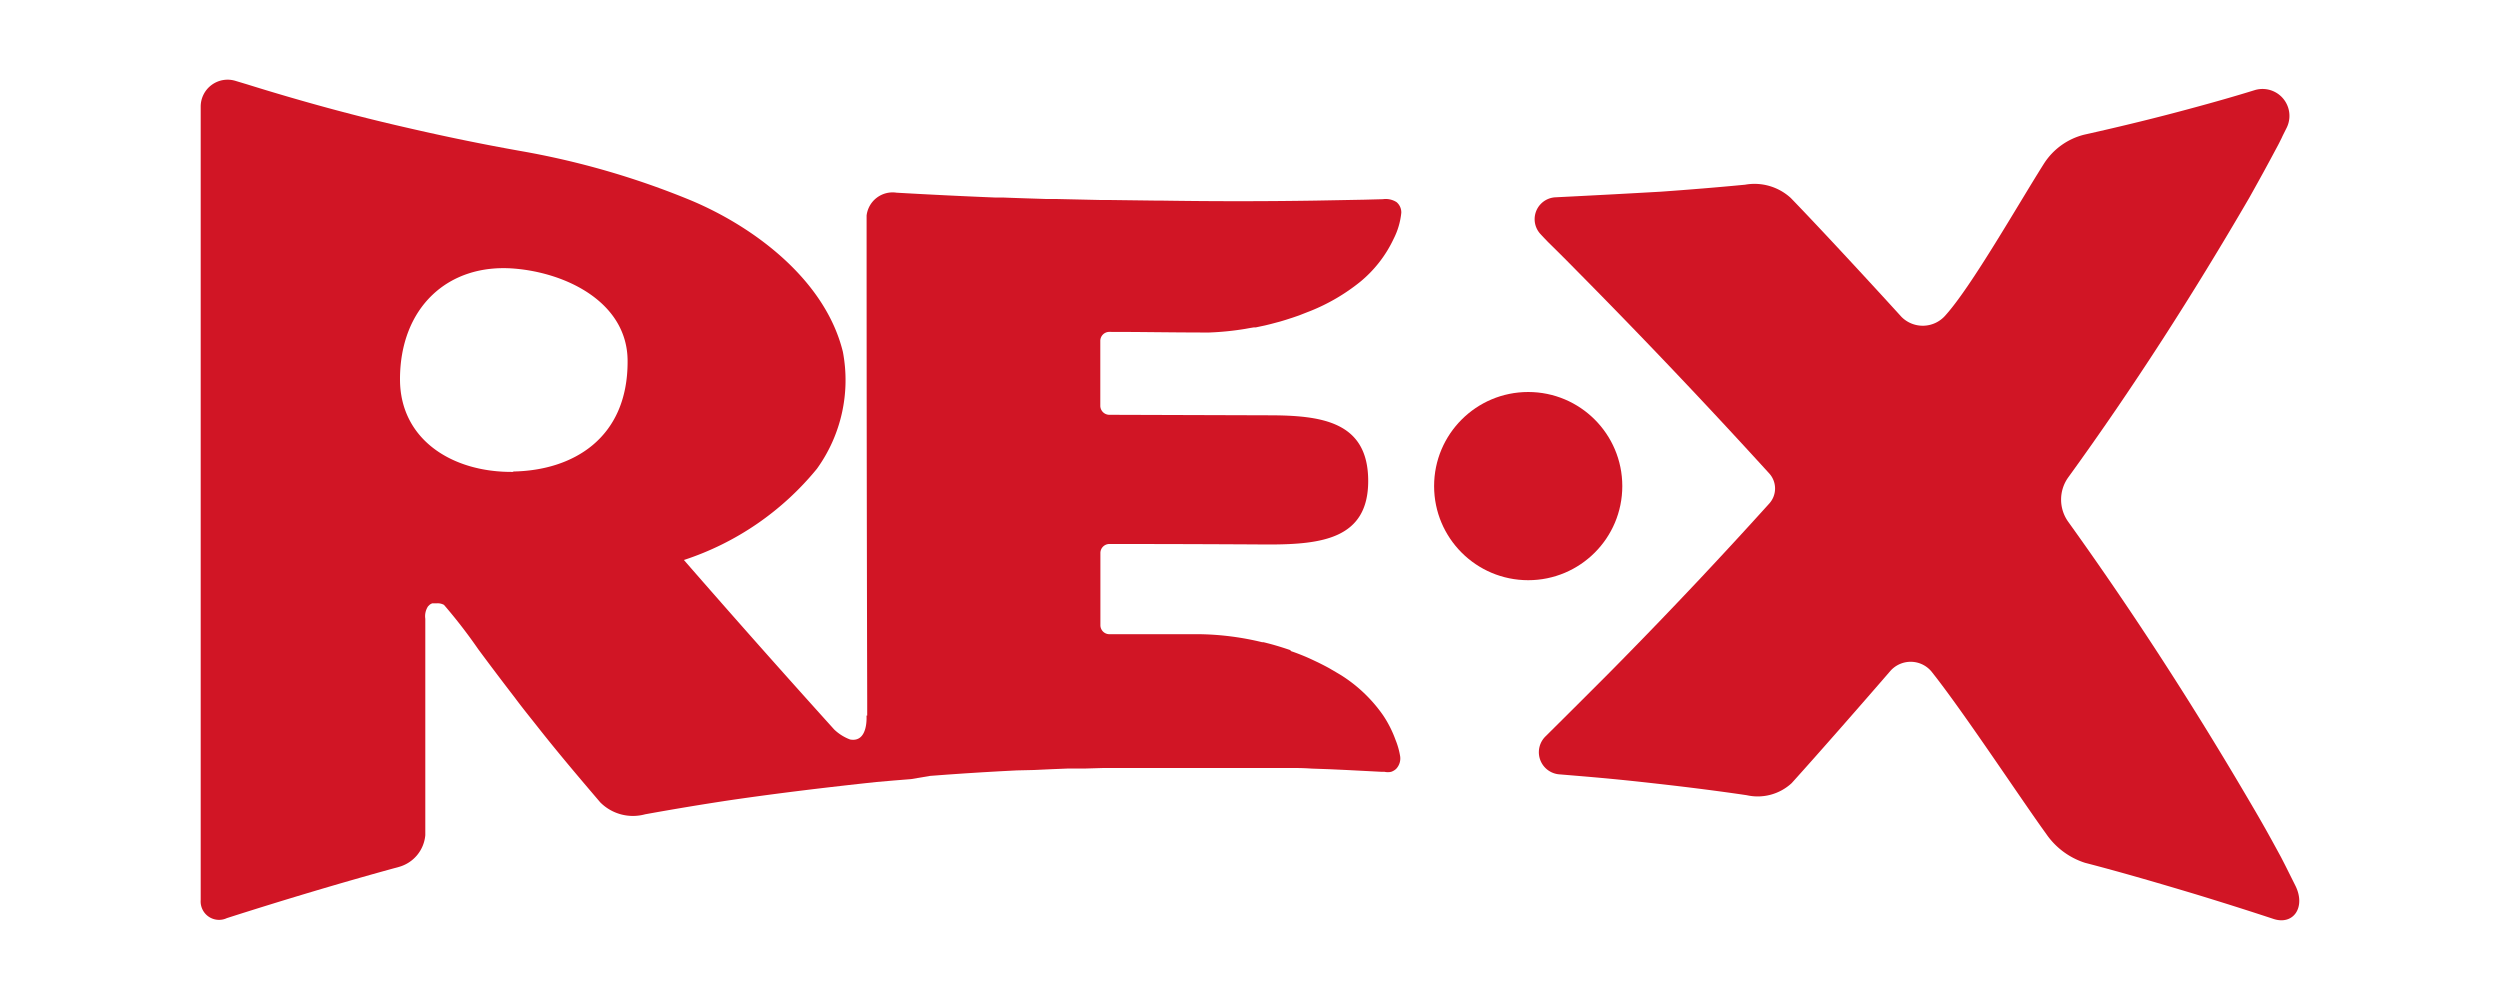
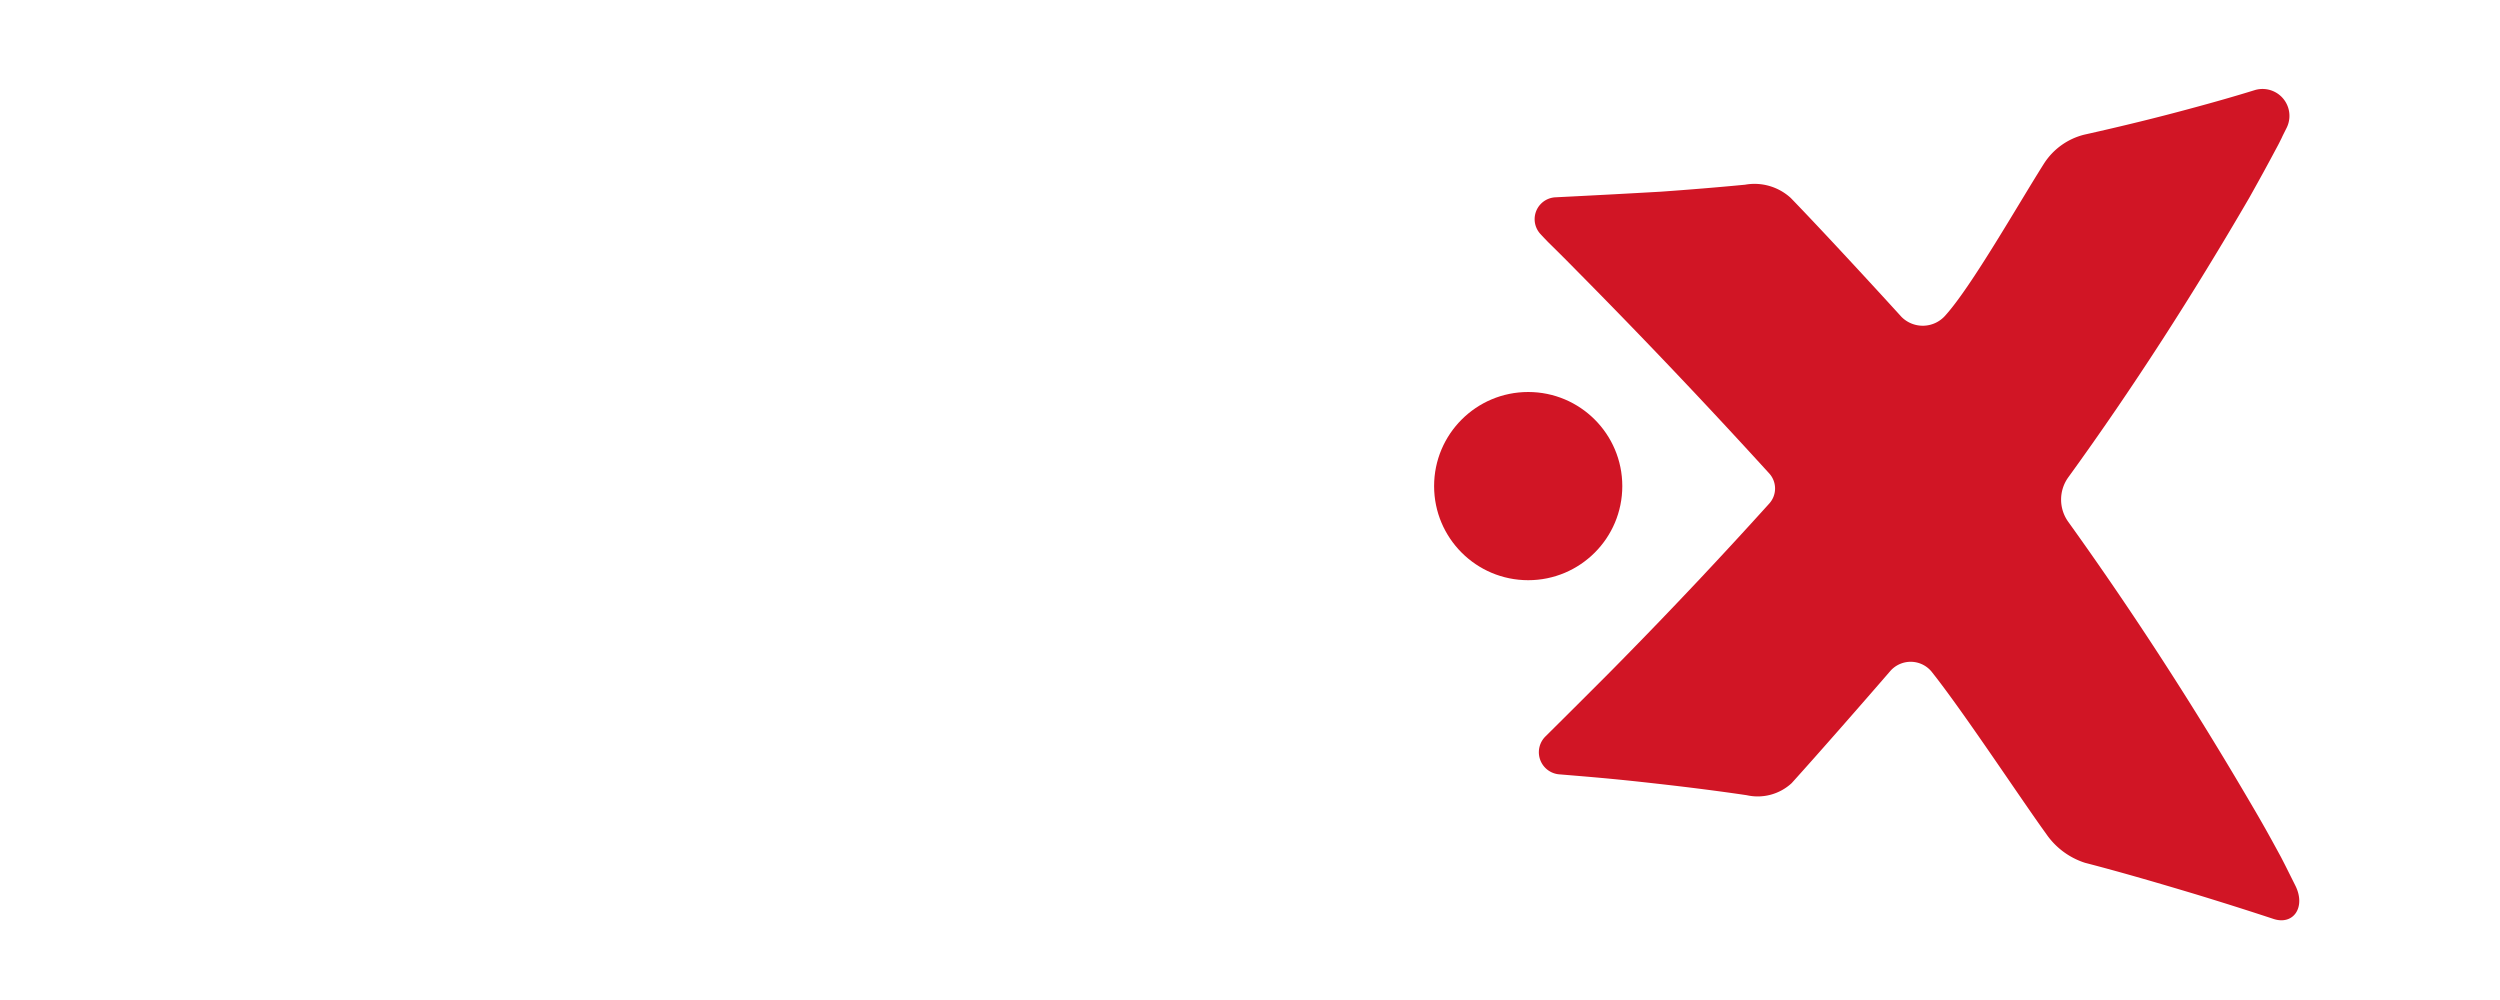
<svg xmlns="http://www.w3.org/2000/svg" id="圖層_1" data-name="圖層 1" viewBox="0 0 250 100">
  <defs>
    <style>.cls-1{fill:#d11525;}</style>
  </defs>
  <title>new-2024-REX-LOGO-確認版</title>
  <path class="cls-1" d="M229.53,88.55l-1-2-.42-.82c-1.18-2.17-1.77-3.24-3-5.33-5.68-9.71-11.73-19.08-18.28-28.21a3.81,3.81,0,0,1,0-4.46c6.52-9,12.49-18.31,18.09-27.94,1.12-2,1.67-3,2.78-5.08.16-.29.3-.58.47-.92.08-.18.12-.26.21-.44l.3-.6a2.69,2.69,0,0,0-3.23-3.73c-2,.62-4.08,1.21-6.12,1.76-3.44.94-7.16,1.85-10.92,2.69a6.71,6.71,0,0,0-4,2.87c-2.63,4.16-7.25,12.29-9.86,15.19a3,3,0,0,1-4.4.16c-2.92-3.21-8-8.72-11.07-11.89a5.37,5.37,0,0,0-4.57-1.33c-2.8.27-5.63.5-8.45.7q-5.25.3-10.51.56a2.19,2.19,0,0,0-1.48,3.7l0,0,.25.27.47.49c1.2,1.18,1.8,1.78,3,3q9.79,9.89,19.14,20.16a2.24,2.24,0,0,1,0,3Q169.73,58.33,162.19,66c-1.46,1.49-2.2,2.22-3.67,3.69s-2.75,2.74-3.94,3.92A2.22,2.22,0,0,0,156,77.44l1.68.14c3.47.29,5.2.47,8.66.86,2.78.32,5.56.67,8.33,1.08h0a5,5,0,0,0,4.5-1.21c2.71-3,7.2-8.13,9.87-11.22a2.71,2.71,0,0,1,4.2.18c3.17,4,8.94,12.76,11.36,16.09a7.47,7.47,0,0,0,3.9,2.92c3.85,1,7.65,2.12,11.18,3.18,2.55.78,5.09,1.58,7.63,2.42C229.36,92.58,230.61,90.69,229.53,88.55Z" />
  <circle class="cls-1" cx="152.82" cy="48.61" r="9.41" />
-   <path class="cls-1" d="M110.88,33.19c3.44,0,5.43.05,9.13.06h.93a28.59,28.59,0,0,0,3.57-.36l.44-.08.43-.07.2,0,.94-.2.57-.14.94-.25.56-.17.68-.22.64-.22.84-.33.26-.1a19.44,19.44,0,0,0,5-2.92,12.35,12.35,0,0,0,3.35-4.3,7.33,7.33,0,0,0,.77-2.62,1.33,1.33,0,0,0-.48-1.06,2,2,0,0,0-1.36-.29l-1.88.05-4.85.09h0q-7.72.12-15.44,0h-.51L110.9,20l-.82,0-4.46-.1-1,0c-1.46-.05-2.93-.09-4.39-.15l-.78,0q-4.91-.2-9.79-.48a2.62,2.62,0,0,0-3,2.28q0,24.3.06,48.64c0,.45,0,.91,0,1.37h-.07s.21,2.73-1.64,2.39a4.64,4.64,0,0,1-1.59-1Q75.81,64.52,68.39,56a28.72,28.72,0,0,0,13.3-9.12,15.16,15.16,0,0,0,2.6-11.69C82.53,28,75.42,22.67,69,20A81.36,81.36,0,0,0,52,15.09c-3.77-.67-7.55-1.45-11.31-2.32q-4-.91-8-2t-8-2.34L23.59,8.1a2.69,2.69,0,0,0-3.52,2.56V90a1.84,1.84,0,0,0,2.62,1.81C28.35,90,34.11,88.27,39.86,86.7a3.62,3.62,0,0,0,2.67-3.18q0-6.17,0-12.31V61.88a1.8,1.8,0,0,1,.27-1.24l.14-.14,0,0a.71.71,0,0,1,.14-.1l0,0,.14-.07.07,0,.13,0,.09,0h.23a1.29,1.29,0,0,1,.66.16,52.21,52.21,0,0,1,3.43,4.44q1.8,2.43,3.65,4.83c.74,1,1.49,1.92,2.24,2.87,2.06,2.62,4.21,5.15,6.31,7.61a4.61,4.61,0,0,0,4.48,1.19h0c2.87-.52,5.75-1,8.62-1.43,4.81-.7,9.66-1.28,14.51-1.8h0l1.73-.15,1.74-.14L93,77.59l1.73-.13,1.74-.12,1.74-.11,1.73-.1,1.74-.09L103.4,77l1.74-.08,1.73-.07,1.74,0,1.73-.05,1.74,0,1.73,0,1.74,0,1.74,0h5.2l1.74,0,1.74,0,1.74,0,1.73,0q.87,0,1.74.06l1.74.06,1.74.08,1.74.09,1.74.09.31,0a1.52,1.52,0,0,0,.67,0,1.36,1.36,0,0,0,.49-.29,1.51,1.51,0,0,0,.39-1.35,7.52,7.52,0,0,0-.45-1.56,11.28,11.28,0,0,0-1.24-2.45,14.59,14.59,0,0,0-4-3.88c-.24-.16-.49-.3-.74-.45v0l-.43-.25-.15-.09c-.39-.22-.79-.42-1.19-.62l-.15-.07c-.4-.19-.8-.38-1.21-.55h0c-.44-.18-.87-.35-1.32-.5l0,0L129,65c-.88-.3-1.77-.57-2.66-.78l-.13,0a28.12,28.12,0,0,0-6.26-.8c-3.67,0-5.65,0-9,0a.9.9,0,0,1-.91-.9c0-1.33,0-2.43,0-3.51V55.3a.9.9,0,0,1,.89-.9q8,0,15.89.05c5.38,0,10-.58,10-6.35h0c0-5.93-4.6-6.57-10-6.57l-15.9-.05a.91.91,0,0,1-.89-.9c0-2.46,0-4,0-6.48A.9.9,0,0,1,110.88,33.19Zm-59.55,14C45.19,47.26,40,43.93,40,37.93c0-7.14,4.77-11.62,11.44-11.07,5.32.44,11.32,3.45,11.32,9.25C62.79,43.91,57.2,47.05,51.33,47.15Z" />
</svg>